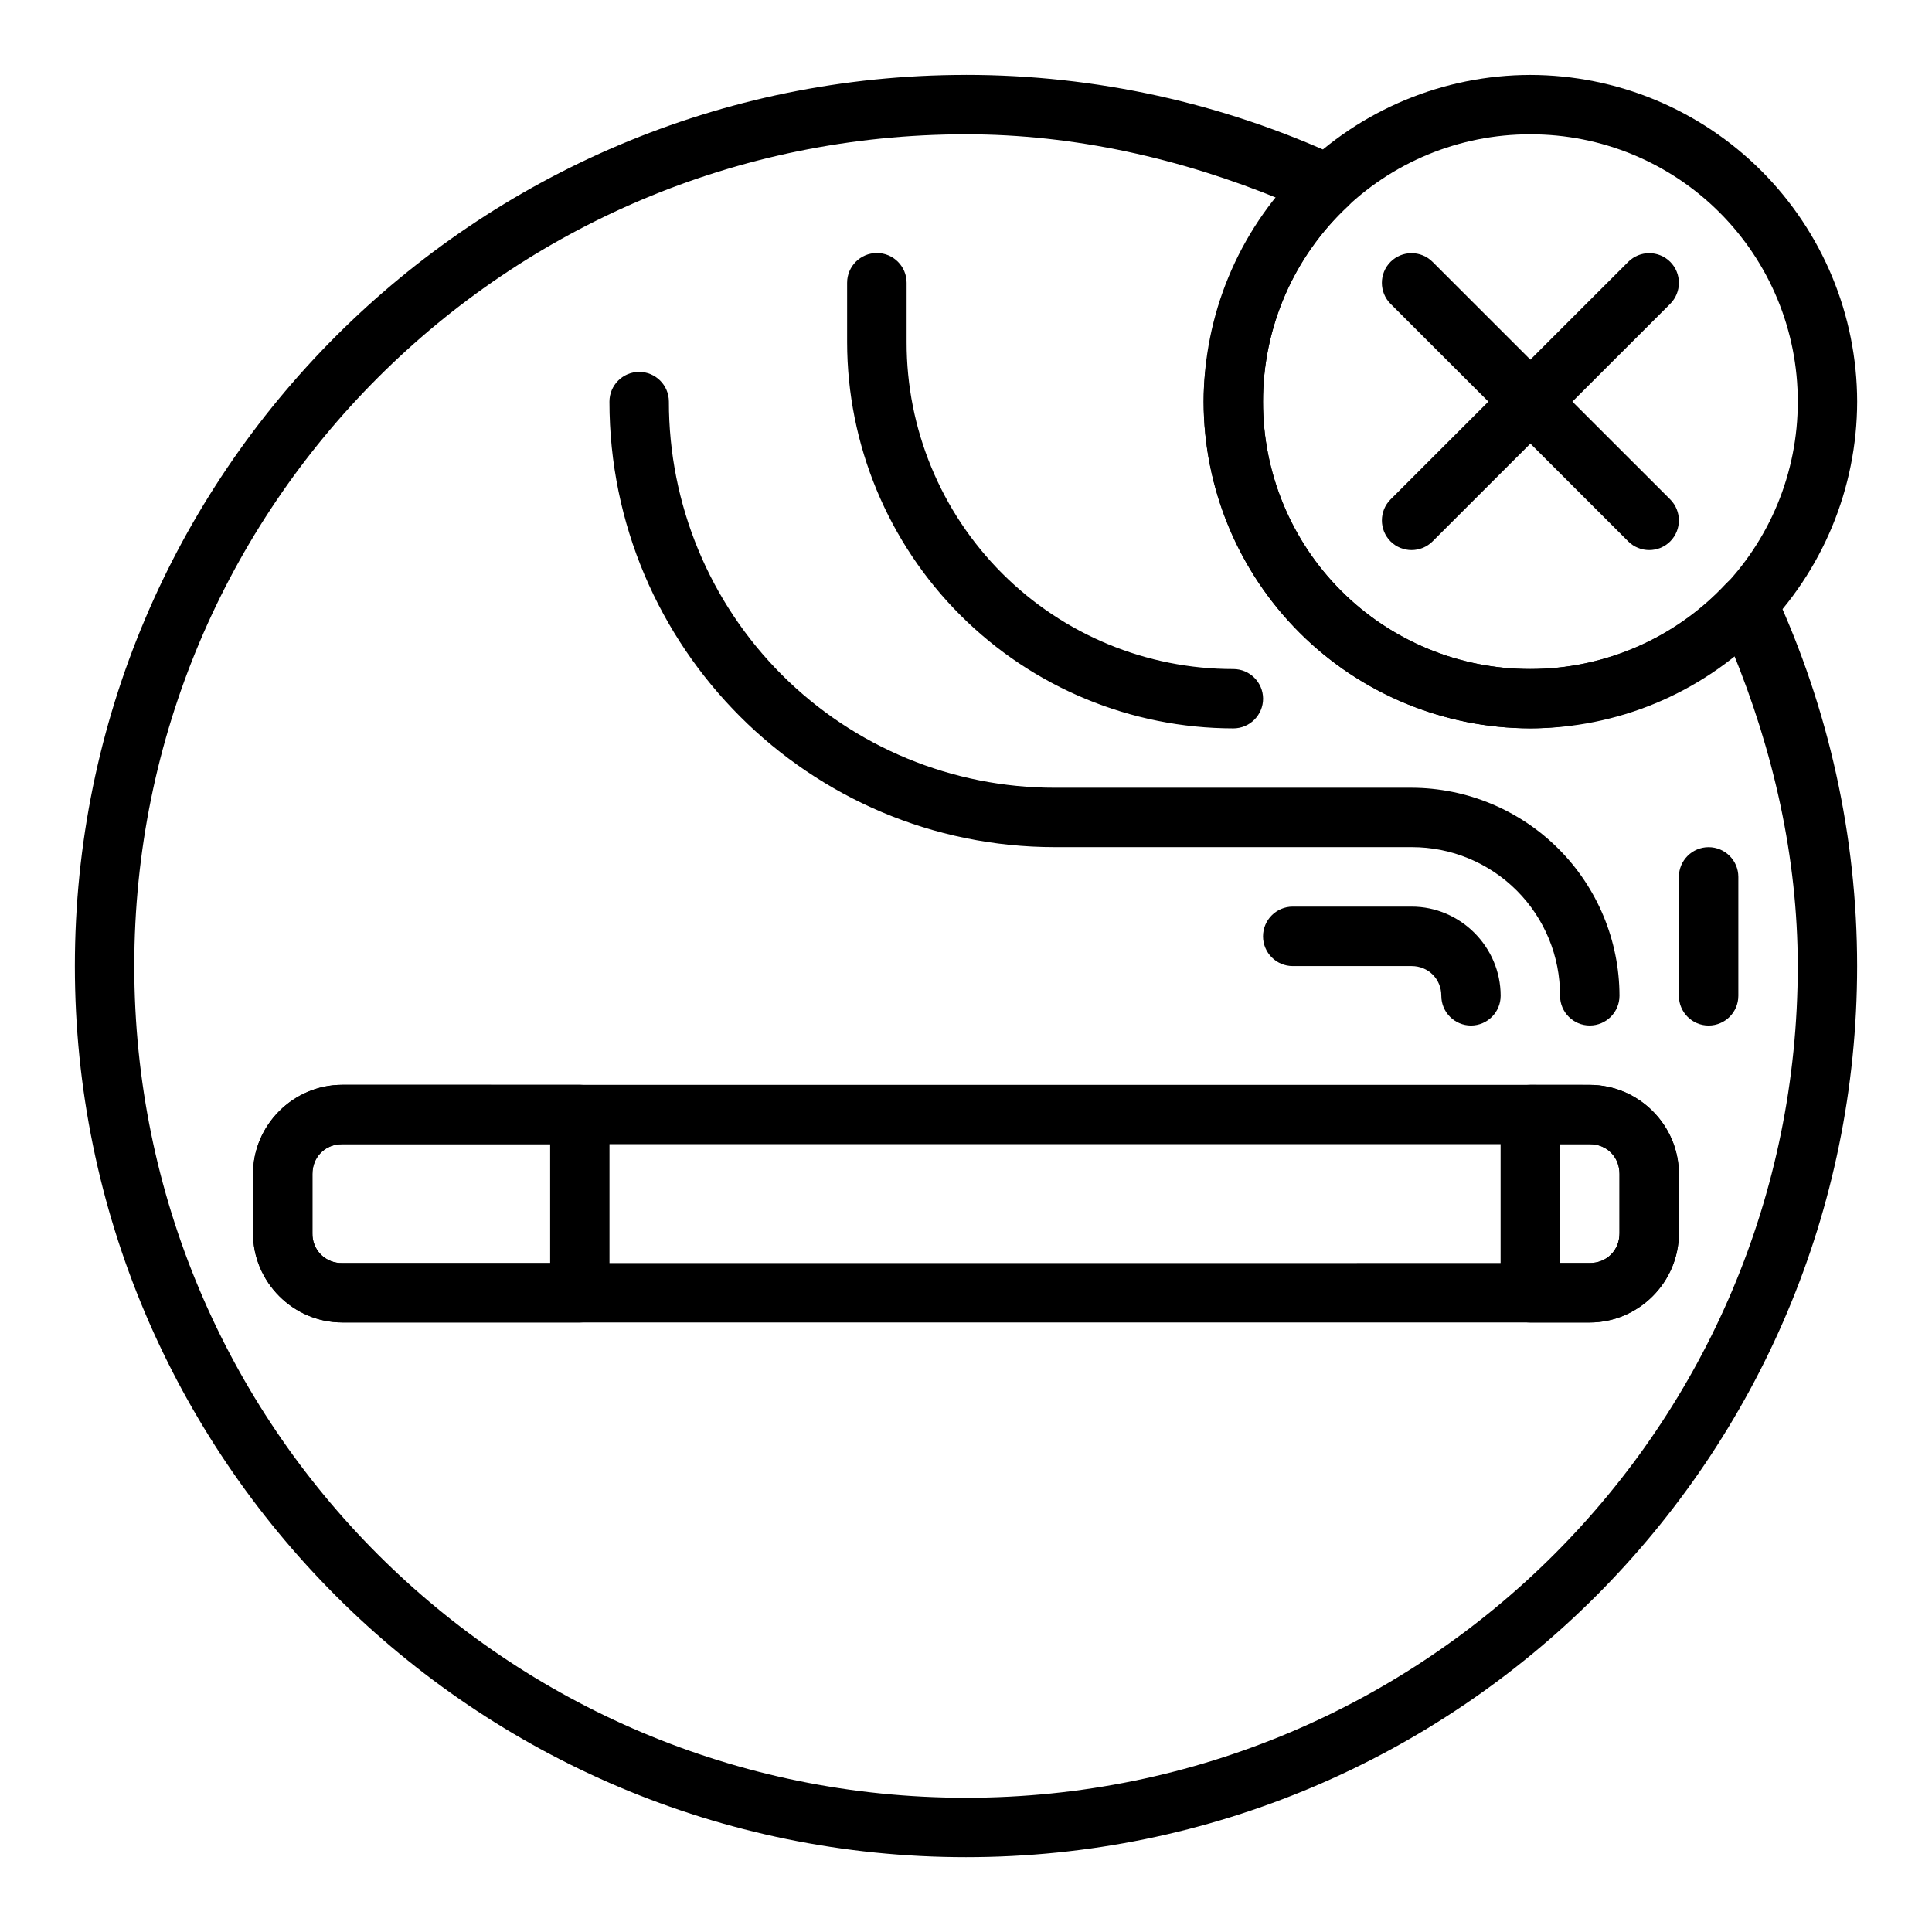
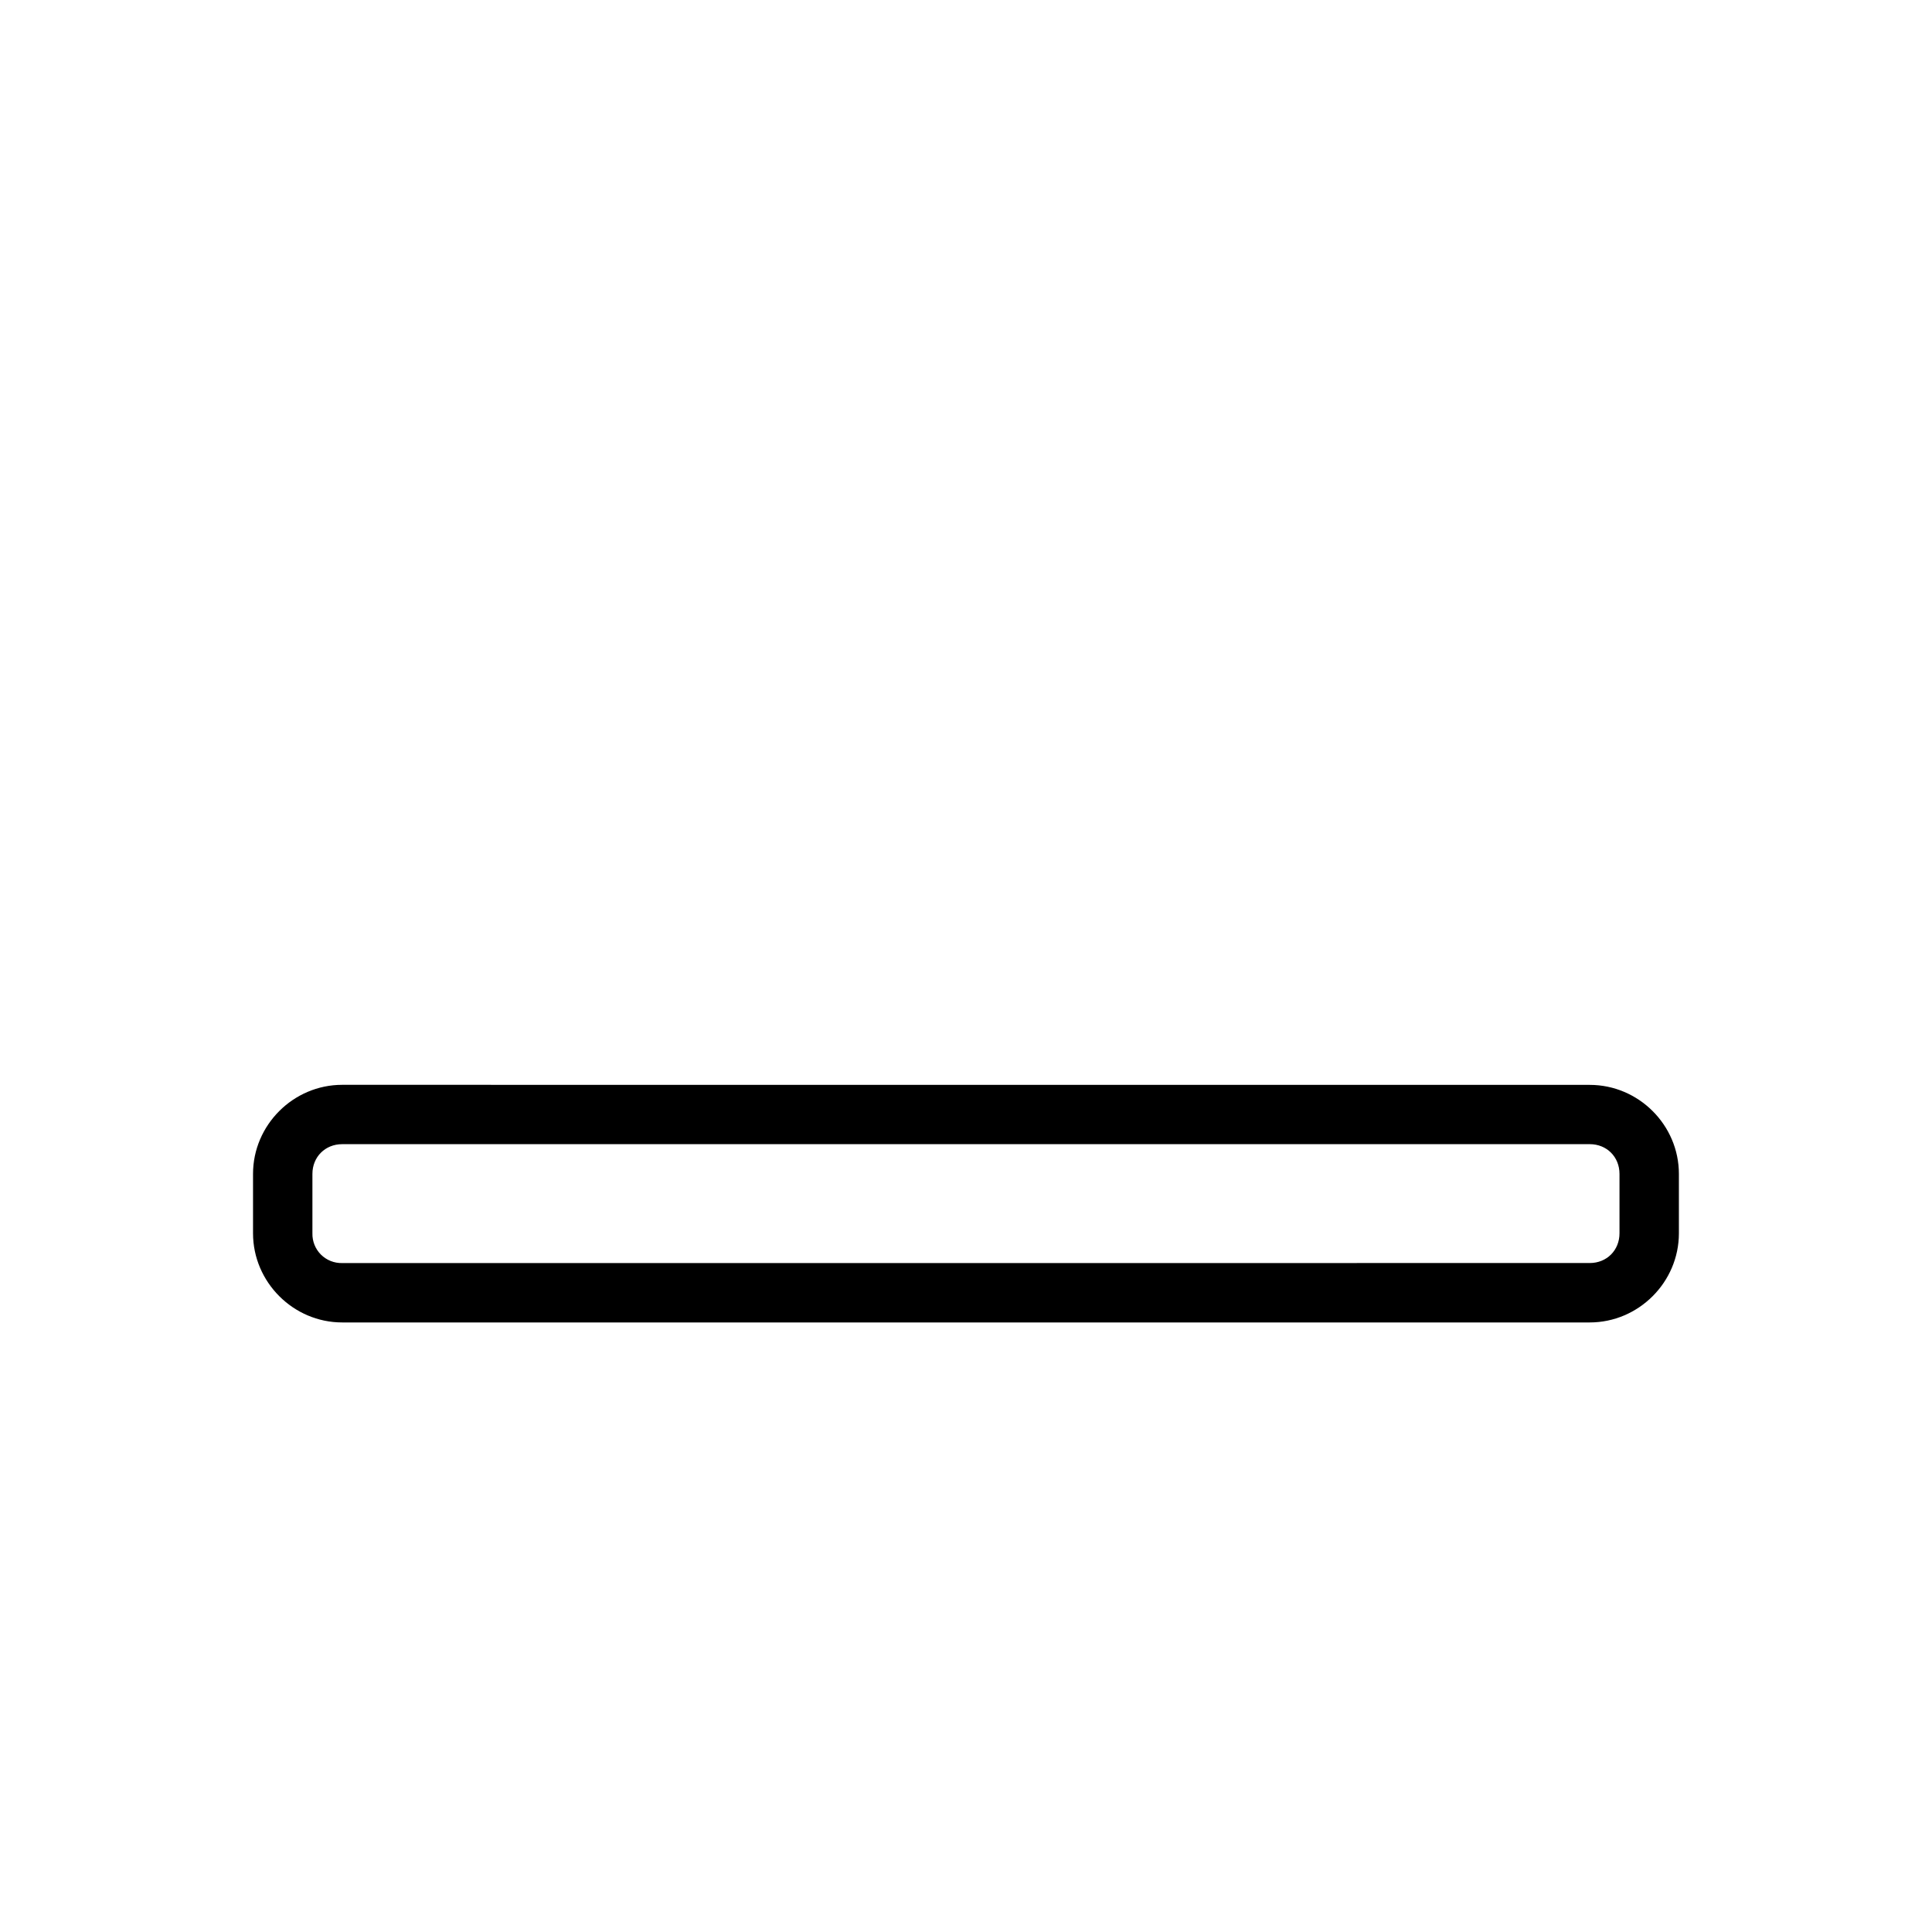
<svg xmlns="http://www.w3.org/2000/svg" fill="#000000" width="800px" height="800px" version="1.1" viewBox="144 144 512 512">
  <g fill-rule="evenodd">
-     <path d="m400 163.85c-130.33 0-236.16 105.82-236.16 236.16 0 130.32 105.83 236.16 236.16 236.16s236.16-105.83 236.16-236.16c0-34.277-7.484-68.133-21.867-99.227-1.105-2.379-3.32-4.051-5.906-4.469-2.59-0.414-5.219 0.488-7.008 2.402-13.398 14.391-32.168 22.57-51.832 22.582-18.801 0.027-36.84-7.43-50.133-20.727-13.293-13.301-20.742-31.344-20.707-50.145 0-19.668 8.168-38.441 22.555-51.828h-0.004c1.918-1.793 2.816-4.418 2.402-7.008-0.414-2.59-2.09-4.805-4.469-5.906-31.09-14.391-64.938-21.844-99.195-21.84zm0 15.738c28.785 0 57.008 6.426 83.562 17.348-12.348 15.309-20.59 33.578-20.59 53.496 0.031 22.953 9.16 44.957 25.391 61.188 16.23 16.23 38.234 25.363 61.188 25.395 19.918 0 38.219-8.211 53.527-20.574 10.918 26.57 17.332 54.789 17.348 83.578 0 121.82-98.602 220.41-220.43 220.41-121.84 0-220.41-98.586-220.41-220.41 0-121.84 98.586-220.43 220.41-220.43z" />
    <path d="m234.68 431.49c-12.941 0-23.625 10.652-23.625 23.609v15.738c0 12.941 10.68 23.625 23.625 23.625h330.62c12.941 0 23.625-10.668 23.625-23.625v-15.738c0-12.941-10.668-23.594-23.625-23.594zm0 15.723h330.62c4.508 0 7.883 3.379 7.883 7.883v15.738c0 4.508-3.379 7.883-7.883 7.883l-330.62 0.008c-2.109 0.051-4.144-0.762-5.637-2.25-1.488-1.492-2.301-3.527-2.25-5.637v-15.738c0-4.508 3.391-7.883 7.883-7.883z" />
-     <path d="m234.68 431.49c-12.941 0-23.625 10.652-23.625 23.609v15.738c0 12.941 10.68 23.625 23.625 23.625h62.988c4.34-0.016 7.852-3.543 7.852-7.883v-47.207c0-4.34-3.512-7.867-7.852-7.883zm314.88 0h-0.004c-4.352 0-7.883 3.531-7.883 7.883v47.219c0 4.356 3.531 7.887 7.883 7.887h15.738c12.941 0 23.625-10.68 23.625-23.641v-15.738c0-12.941-10.668-23.594-23.625-23.594zm-314.88 15.723h55.117v31.508h-55.117v0.004c-2.109 0.051-4.144-0.762-5.637-2.25-1.488-1.492-2.301-3.527-2.25-5.637v-15.738c0-4.508 3.391-7.883 7.883-7.883zm322.75 0h7.883c4.492 0 7.871 3.379 7.871 7.883v15.738c0 4.508-3.379 7.883-7.883 7.883h-7.871zm-181.05-236.16c-4.356 0-7.887 3.531-7.887 7.887v15.738c0.027 27.137 10.82 53.152 30.012 72.344 19.188 19.188 45.203 29.98 72.34 30.008 4.356 0 7.887-3.531 7.887-7.887-0.027-4.336-3.547-7.84-7.887-7.84-22.977 0.023-45.02-9.098-61.262-25.348-16.246-16.254-25.355-38.301-25.32-61.277v-15.738c0-4.356-3.527-7.887-7.883-7.887zm-62.988 31.508c-4.348 0-7.875 3.523-7.883 7.871 0 65.113 52.961 118.07 118.09 118.07h94.496c10.445-0.027 20.473 4.113 27.859 11.508 7.383 7.391 11.512 17.422 11.473 27.871 0 4.356 3.531 7.887 7.887 7.887 4.348-0.012 7.867-3.539 7.867-7.887-0.027-14.605-5.84-28.602-16.164-38.934-10.324-10.328-24.32-16.148-38.922-16.184h-94.496c-27.156 0.035-53.207-10.738-72.406-29.941-19.203-19.199-29.969-45.254-29.93-72.41-0.016-4.344-3.543-7.856-7.887-7.856zm283.4 125.95c-4.348 0.008-7.871 3.535-7.871 7.887v31.492c0 4.356 3.531 7.887 7.887 7.887 4.348-0.012 7.871-3.539 7.871-7.887v-31.492c0-4.356-3.531-7.887-7.887-7.887zm-110.21 15.754h0.004c-4.352 0.008-7.871 3.539-7.871 7.887 0.008 4.348 3.535 7.867 7.883 7.867h31.492c4.434 0 7.871 3.422 7.871 7.871 0 4.356 3.531 7.887 7.887 7.887 4.336-0.027 7.84-3.551 7.84-7.887 0-12.941-10.652-23.625-23.594-23.625zm62.973-220.41c-22.953 0.031-44.957 9.164-61.188 25.395-16.23 16.23-25.359 38.234-25.391 61.188 0.031 22.953 9.16 44.957 25.391 61.188 16.23 16.23 38.234 25.363 61.188 25.395 22.957-0.031 44.965-9.164 61.199-25.395 16.234-16.227 25.375-38.23 25.414-61.188-0.039-22.957-9.18-44.961-25.414-61.191-16.234-16.227-38.242-25.359-61.199-25.391zm0 15.738c18.805-0.035 36.848 7.418 50.145 20.711 13.297 13.289 20.758 31.332 20.73 50.133 0.031 18.805-7.426 36.852-20.723 50.148-13.301 13.297-31.344 20.754-50.152 20.723-18.801 0.027-36.84-7.43-50.133-20.727-13.293-13.301-20.742-31.344-20.707-50.145-0.035-18.801 7.418-36.84 20.711-50.133s31.332-20.746 50.129-20.711z" />
-     <path d="m575.5 213.39-62.988 62.957c-3.062 3.078-3.062 8.051 0 11.129 3.074 3.062 8.051 3.062 11.129 0l62.988-62.957h-0.004c3.066-3.078 3.066-8.051 0-11.129-3.074-3.062-8.051-3.062-11.125 0z" />
-     <path d="m512.51 213.39c-3.066 3.078-3.066 8.051 0 11.129l62.988 62.957h-0.004c3.078 3.062 8.051 3.062 11.129 0 3.062-3.078 3.062-8.051 0-11.129l-62.988-62.957c-3.074-3.062-8.051-3.062-11.125 0z" />
  </g>
</svg>